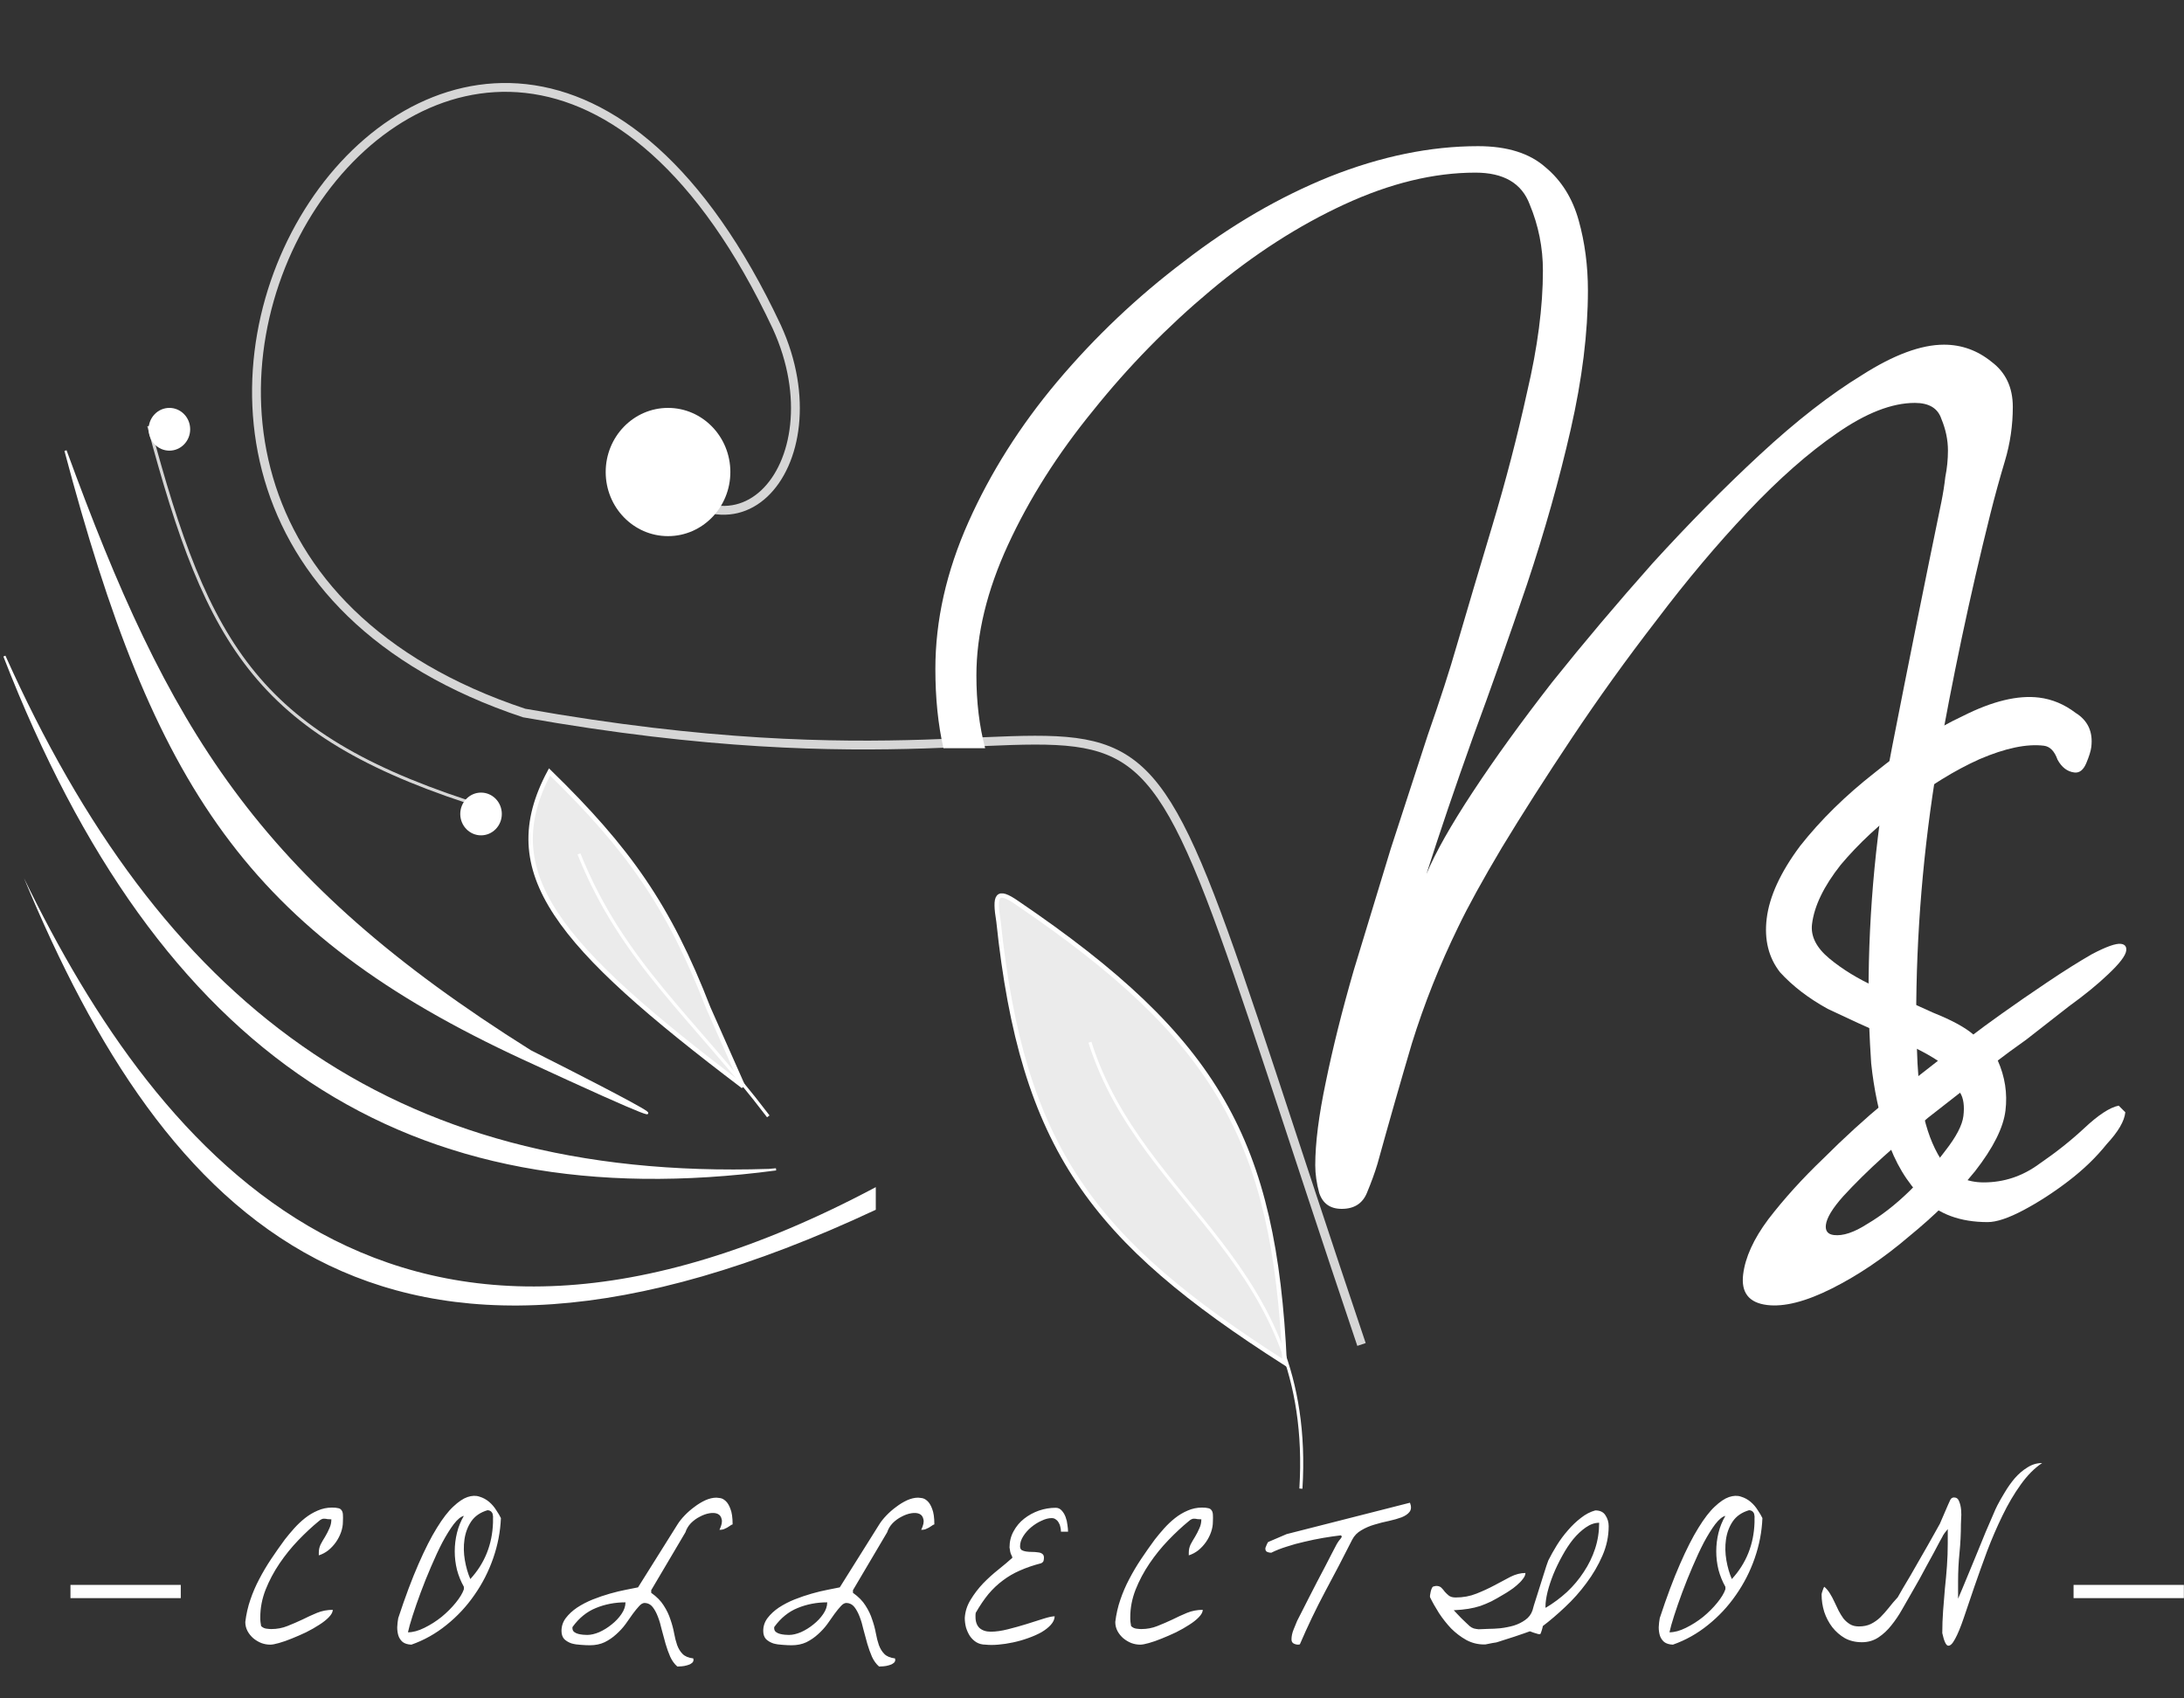
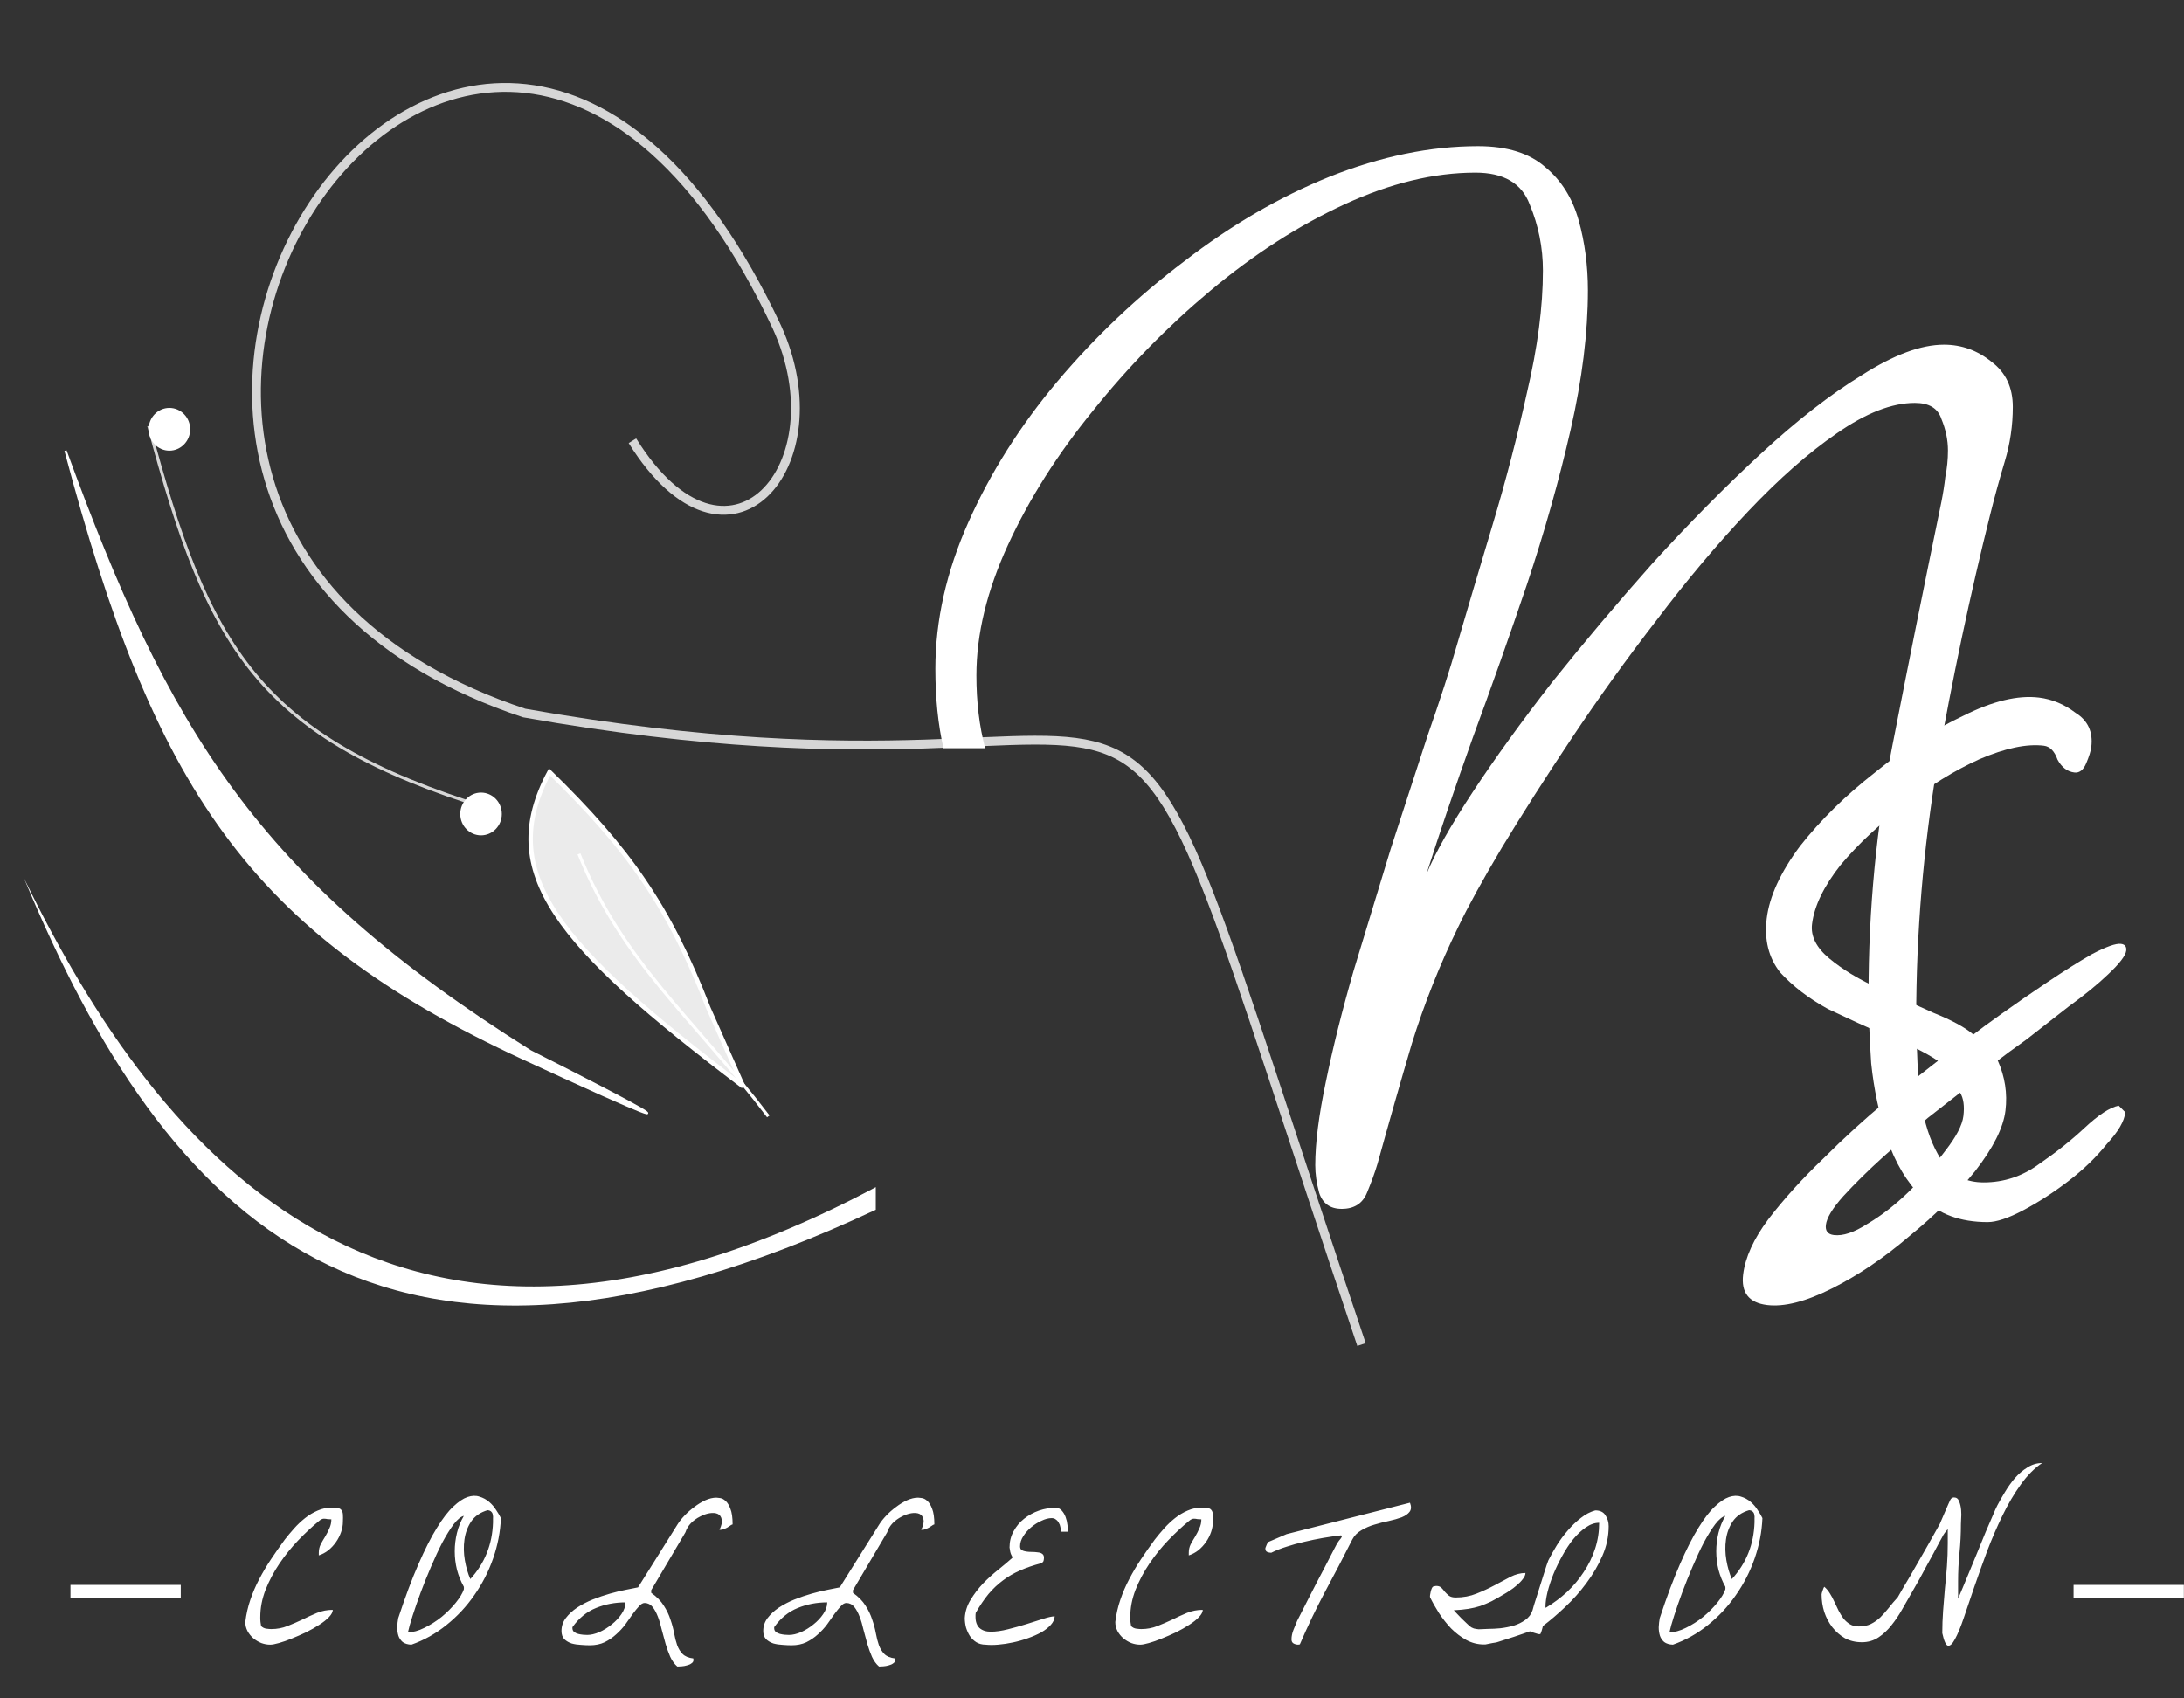
<svg xmlns="http://www.w3.org/2000/svg" width="495" height="385" viewBox="0 0 495 385" fill="none">
  <rect x="0" y="0" width="495" height="385" fill="#333333" stroke="none" />
  <path d="M55.597 367.678C55.811 365.904 56.193 364.221 56.744 362.63C57.295 361.008 57.968 359.447 58.764 357.948C59.559 356.418 60.447 354.919 61.426 353.45C62.405 351.981 63.445 350.497 64.547 348.998C65.189 348.172 65.893 347.33 66.658 346.473C67.423 345.616 68.249 344.836 69.137 344.132C70.024 343.429 70.973 342.863 71.982 342.434C73.023 341.975 74.109 341.746 75.241 341.746C75.853 341.746 76.328 341.792 76.664 341.883C77.001 341.945 77.245 342.098 77.398 342.342C77.582 342.557 77.689 342.878 77.72 343.306C77.75 343.735 77.75 344.285 77.72 344.959C77.72 345.724 77.582 346.504 77.307 347.299C77.031 348.095 76.649 348.845 76.159 349.548C75.67 350.252 75.088 350.88 74.415 351.43C73.742 351.95 73.023 352.333 72.258 352.578V351.935C72.258 351.293 72.395 350.681 72.671 350.099C72.977 349.518 73.314 348.936 73.681 348.355C74.048 347.743 74.369 347.116 74.644 346.473C74.951 345.831 75.103 345.142 75.103 344.408C74.767 344.408 74.476 344.393 74.231 344.362C73.987 344.301 73.757 344.27 73.543 344.27C73.359 344.24 73.16 344.27 72.946 344.362C72.763 344.423 72.533 344.576 72.258 344.821C70.758 346.045 69.213 347.483 67.622 349.135C66.061 350.757 64.639 352.517 63.353 354.414C62.068 356.311 61.013 358.3 60.187 360.38C59.391 362.431 58.993 364.496 58.993 366.577C58.993 366.669 58.993 366.822 58.993 367.036C59.024 367.25 59.039 367.464 59.039 367.678C59.07 367.893 59.1 368.091 59.131 368.275C59.161 368.459 59.177 368.566 59.177 368.596C59.513 368.933 59.911 369.132 60.37 369.193C60.86 369.254 61.227 369.285 61.472 369.285C62.787 369.285 64.011 369.055 65.144 368.596C66.306 368.137 67.439 367.648 68.54 367.128C69.642 366.577 70.743 366.072 71.845 365.613C72.977 365.154 74.17 364.924 75.425 364.924C75.425 365.414 75.134 365.965 74.553 366.577C74.002 367.158 73.268 367.74 72.35 368.321C71.462 368.902 70.468 369.468 69.366 370.019C68.265 370.539 67.178 371.014 66.107 371.442C65.067 371.87 64.103 372.207 63.216 372.452C62.359 372.697 61.701 372.819 61.242 372.819C60.569 372.819 59.896 372.697 59.223 372.452C58.55 372.176 57.938 371.809 57.387 371.35C56.867 370.891 56.438 370.356 56.102 369.744C55.765 369.101 55.597 368.413 55.597 367.678ZM93.243 372.819C92.416 372.788 91.758 372.589 91.269 372.222C90.81 371.825 90.489 371.35 90.305 370.799C90.121 370.218 90.03 369.575 90.03 368.872C90.06 368.168 90.137 367.479 90.259 366.806C91.85 361.972 93.38 357.887 94.849 354.551C96.318 351.186 97.71 348.447 99.026 346.336C100.342 344.194 101.581 342.587 102.744 341.516C103.906 340.415 104.977 339.696 105.956 339.359C106.966 339.022 107.869 338.992 108.664 339.267C109.491 339.512 110.225 339.91 110.868 340.461C111.51 341.011 112.046 341.639 112.474 342.342C112.933 343.016 113.285 343.612 113.53 344.132C113.407 347.192 112.826 350.222 111.786 353.22C110.745 356.219 109.322 359.004 107.517 361.574C105.742 364.144 103.631 366.408 101.183 368.367C98.766 370.325 96.119 371.809 93.243 372.819ZM105.13 343.628C104.457 343.781 103.692 344.408 102.835 345.509C102.009 346.611 101.152 347.988 100.265 349.64C99.408 351.293 98.552 353.129 97.695 355.148C96.838 357.137 96.058 359.08 95.354 360.977C94.65 362.874 94.038 364.634 93.518 366.255C92.998 367.877 92.646 369.132 92.462 370.019C93.594 370.019 94.834 369.683 96.18 369.009C97.557 368.336 98.858 367.51 100.081 366.531C101.305 365.521 102.376 364.45 103.294 363.318C104.212 362.186 104.824 361.176 105.13 360.289V360.151C105.13 360.09 105.13 360.059 105.13 360.059C105.161 360.029 105.176 359.998 105.176 359.967C105.176 359.937 105.161 359.906 105.13 359.876C105.13 359.845 105.13 359.814 105.13 359.784V359.692C104.457 358.499 103.937 357.214 103.57 355.837C103.233 354.46 103.065 353.067 103.065 351.66C103.065 350.252 103.233 348.86 103.57 347.483C103.906 346.106 104.426 344.821 105.13 343.628ZM110.5 342.342C108.848 342.832 107.609 343.689 106.783 344.913C105.987 346.106 105.482 347.468 105.268 348.998C105.054 350.497 105.084 352.058 105.36 353.679C105.635 355.27 106.048 356.693 106.599 357.948C109.873 354.368 111.587 350.084 111.74 345.096C111.74 344.821 111.74 344.53 111.74 344.224C111.77 343.918 111.755 343.643 111.694 343.398C111.663 343.123 111.556 342.893 111.372 342.71C111.189 342.495 110.898 342.373 110.5 342.342ZM146.127 363.364C145.698 363.364 145.27 363.609 144.842 364.098C144.413 364.557 143.939 365.139 143.419 365.842C142.929 366.546 142.378 367.326 141.766 368.183C141.154 369.009 140.451 369.774 139.655 370.478C138.89 371.182 138.018 371.779 137.039 372.268C136.06 372.727 134.943 372.957 133.688 372.957C133.107 372.957 132.434 372.926 131.669 372.865C130.934 372.834 130.231 372.727 129.557 372.544C128.915 372.329 128.364 372.008 127.905 371.58C127.477 371.121 127.262 370.493 127.262 369.698C127.262 368.627 127.584 367.663 128.226 366.806C128.9 365.919 129.756 365.123 130.797 364.42C131.868 363.716 133.046 363.104 134.331 362.584C135.647 362.063 136.947 361.62 138.232 361.253C139.517 360.885 140.726 360.595 141.858 360.38C142.99 360.136 143.908 359.952 144.612 359.83L153.562 345.555C153.96 344.913 154.496 344.24 155.169 343.536C155.842 342.832 156.576 342.189 157.372 341.608C158.167 340.996 158.994 340.491 159.85 340.093C160.738 339.696 161.579 339.497 162.375 339.497C162.528 339.497 162.803 339.527 163.201 339.589C163.629 339.65 164.042 339.864 164.44 340.231C164.869 340.598 165.236 341.195 165.542 342.021C165.878 342.847 166.047 344.025 166.047 345.555C165.832 345.616 165.634 345.724 165.45 345.877C165.266 345.999 165.052 346.137 164.807 346.29C164.593 346.412 164.333 346.534 164.027 346.657C163.752 346.749 163.43 346.795 163.063 346.795C163.553 345.785 163.721 344.989 163.568 344.408C163.446 343.796 163.14 343.383 162.65 343.169C162.161 342.954 161.549 342.908 160.814 343.031C160.08 343.153 159.346 343.413 158.611 343.811C157.877 344.178 157.204 344.668 156.592 345.28C156.01 345.892 155.597 346.58 155.352 347.345L147.596 360.472V361.069C148.85 361.956 149.799 362.92 150.441 363.961C151.114 365.001 151.619 366.057 151.956 367.128C152.323 368.168 152.598 369.193 152.782 370.203C152.966 371.213 153.195 372.115 153.471 372.911C153.776 373.737 154.19 374.41 154.71 374.93C155.261 375.481 156.071 375.818 157.142 375.94C157.142 375.971 157.142 376.017 157.142 376.078C157.173 376.139 157.188 376.185 157.188 376.215C157.188 376.583 157.035 376.858 156.729 377.042C156.454 377.256 156.117 377.409 155.72 377.501C155.322 377.623 154.909 377.7 154.48 377.73C154.082 377.761 153.761 377.776 153.516 377.776C152.874 377.225 152.338 376.491 151.91 375.573C151.512 374.655 151.16 373.676 150.854 372.635C150.548 371.564 150.258 370.493 149.982 369.422C149.737 368.321 149.447 367.342 149.11 366.485C148.774 365.598 148.376 364.863 147.917 364.282C147.458 363.7 146.861 363.394 146.127 363.364ZM129.741 369.055C129.741 369.422 129.863 369.713 130.108 369.927C130.384 370.142 130.705 370.295 131.072 370.386C131.439 370.478 131.806 370.539 132.174 370.57C132.571 370.601 132.877 370.616 133.092 370.616C133.918 370.616 134.836 370.402 135.846 369.973C136.855 369.514 137.789 368.933 138.645 368.229C139.533 367.525 140.267 366.745 140.848 365.888C141.46 365.001 141.766 364.114 141.766 363.226C139.38 363.226 137.146 363.655 135.065 364.511C133.015 365.338 131.256 366.76 129.787 368.78C129.787 368.811 129.772 368.856 129.741 368.918C129.741 368.979 129.741 369.025 129.741 369.055ZM191.851 363.364C191.422 363.364 190.994 363.609 190.566 364.098C190.137 364.557 189.663 365.139 189.143 365.842C188.653 366.546 188.102 367.326 187.49 368.183C186.878 369.009 186.175 369.774 185.379 370.478C184.614 371.182 183.742 371.779 182.763 372.268C181.784 372.727 180.667 372.957 179.412 372.957C178.831 372.957 178.158 372.926 177.393 372.865C176.658 372.834 175.955 372.727 175.281 372.544C174.639 372.329 174.088 372.008 173.629 371.58C173.201 371.121 172.987 370.493 172.987 369.698C172.987 368.627 173.308 367.663 173.95 366.806C174.624 365.919 175.48 365.123 176.521 364.42C177.592 363.716 178.77 363.104 180.055 362.584C181.371 362.063 182.671 361.62 183.956 361.253C185.241 360.885 186.45 360.595 187.582 360.38C188.714 360.136 189.632 359.952 190.336 359.83L199.286 345.555C199.684 344.913 200.22 344.24 200.893 343.536C201.566 342.832 202.3 342.189 203.096 341.608C203.891 340.996 204.718 340.491 205.574 340.093C206.462 339.696 207.303 339.497 208.099 339.497C208.252 339.497 208.527 339.527 208.925 339.589C209.353 339.65 209.766 339.864 210.164 340.231C210.593 340.598 210.96 341.195 211.266 342.021C211.602 342.847 211.771 344.025 211.771 345.555C211.557 345.616 211.358 345.724 211.174 345.877C210.99 345.999 210.776 346.137 210.531 346.29C210.317 346.412 210.057 346.534 209.751 346.657C209.476 346.749 209.154 346.795 208.787 346.795C209.277 345.785 209.445 344.989 209.292 344.408C209.17 343.796 208.864 343.383 208.374 343.169C207.885 342.954 207.273 342.908 206.538 343.031C205.804 343.153 205.07 343.413 204.335 343.811C203.601 344.178 202.928 344.668 202.316 345.28C201.734 345.892 201.321 346.58 201.076 347.345L193.32 360.472V361.069C194.574 361.956 195.523 362.92 196.165 363.961C196.838 365.001 197.343 366.057 197.68 367.128C198.047 368.168 198.322 369.193 198.506 370.203C198.69 371.213 198.919 372.115 199.195 372.911C199.501 373.737 199.914 374.41 200.434 374.93C200.985 375.481 201.795 375.818 202.866 375.94C202.866 375.971 202.866 376.017 202.866 376.078C202.897 376.139 202.912 376.185 202.912 376.215C202.912 376.583 202.759 376.858 202.453 377.042C202.178 377.256 201.841 377.409 201.444 377.501C201.046 377.623 200.633 377.7 200.204 377.73C199.807 377.761 199.485 377.776 199.24 377.776C198.598 377.225 198.062 376.491 197.634 375.573C197.236 374.655 196.884 373.676 196.578 372.635C196.272 371.564 195.982 370.493 195.706 369.422C195.461 368.321 195.171 367.342 194.834 366.485C194.498 365.598 194.1 364.863 193.641 364.282C193.182 363.7 192.585 363.394 191.851 363.364ZM175.465 369.055C175.465 369.422 175.587 369.713 175.832 369.927C176.108 370.142 176.429 370.295 176.796 370.386C177.163 370.478 177.53 370.539 177.898 370.57C178.295 370.601 178.601 370.616 178.816 370.616C179.642 370.616 180.56 370.402 181.57 369.973C182.579 369.514 183.513 368.933 184.369 368.229C185.257 367.525 185.991 366.745 186.572 365.888C187.184 365.001 187.49 364.114 187.49 363.226C185.104 363.226 182.87 363.655 180.789 364.511C178.739 365.338 176.98 366.76 175.511 368.78C175.511 368.811 175.496 368.856 175.465 368.918C175.465 368.979 175.465 369.025 175.465 369.055ZM218.665 366.76C218.756 365.292 219.2 363.915 219.996 362.63C220.791 361.314 221.725 360.09 222.796 358.958C223.897 357.825 225.045 356.785 226.238 355.837C227.462 354.857 228.533 353.955 229.451 353.129C229.451 352.945 229.359 352.7 229.175 352.394C229.022 352.088 228.9 351.553 228.808 350.788C228.808 349.441 229.114 348.217 229.726 347.116C230.338 345.984 231.134 345.035 232.113 344.27C233.123 343.475 234.24 342.863 235.463 342.434C236.718 342.006 237.988 341.792 239.273 341.792C239.824 341.792 240.283 342.006 240.65 342.434C241.017 342.832 241.308 343.322 241.522 343.903C241.736 344.484 241.874 345.081 241.935 345.693C242.027 346.305 242.073 346.81 242.073 347.208H240.466C240.466 346.871 240.421 346.519 240.329 346.152C240.268 345.785 240.145 345.464 239.962 345.188C239.809 344.882 239.594 344.637 239.319 344.454C239.074 344.24 238.753 344.132 238.355 344.132C237.651 344.132 236.886 344.331 236.06 344.729C235.234 345.096 234.454 345.586 233.719 346.198C233.016 346.779 232.419 347.452 231.929 348.217C231.44 348.982 231.195 349.747 231.195 350.512C231.195 350.91 231.317 351.201 231.562 351.384C231.837 351.537 232.174 351.644 232.572 351.706C233 351.767 233.444 351.797 233.903 351.797C234.362 351.797 234.79 351.828 235.188 351.889C235.616 351.92 235.953 352.027 236.198 352.211C236.473 352.394 236.611 352.685 236.611 353.083C236.611 353.327 236.58 353.572 236.519 353.817C236.458 354.031 236.274 354.215 235.968 354.368C234.194 354.827 232.587 355.378 231.149 356.02C229.741 356.632 228.456 357.382 227.294 358.269C226.131 359.126 225.045 360.151 224.035 361.344C223.056 362.538 222.092 363.961 221.143 365.613C221.143 365.674 221.128 365.827 221.097 366.072C221.097 366.317 221.097 366.47 221.097 366.531C221.097 367.632 221.403 368.474 222.015 369.055C222.658 369.606 223.499 369.881 224.54 369.881C225.702 369.881 227.003 369.698 228.441 369.331C229.91 368.964 231.333 368.566 232.71 368.137C234.087 367.709 235.341 367.311 236.473 366.944C237.636 366.577 238.493 366.393 239.044 366.393C239.013 367.066 238.722 367.709 238.171 368.321C237.621 368.933 236.902 369.499 236.014 370.019C235.127 370.509 234.117 370.952 232.985 371.35C231.883 371.748 230.751 372.069 229.588 372.314C228.456 372.559 227.339 372.727 226.238 372.819C225.167 372.911 224.218 372.911 223.392 372.819C222.597 372.819 221.893 372.635 221.281 372.268C220.699 371.901 220.21 371.427 219.812 370.845C219.445 370.264 219.154 369.621 218.94 368.918C218.756 368.183 218.665 367.464 218.665 366.76ZM252.776 367.678C252.991 365.904 253.373 364.221 253.924 362.63C254.475 361.008 255.148 359.447 255.943 357.948C256.739 356.418 257.626 354.919 258.605 353.45C259.585 351.981 260.625 350.497 261.727 348.998C262.369 348.172 263.073 347.33 263.838 346.473C264.603 345.616 265.429 344.836 266.316 344.132C267.204 343.429 268.152 342.863 269.162 342.434C270.202 341.975 271.289 341.746 272.421 341.746C273.033 341.746 273.507 341.792 273.844 341.883C274.18 341.945 274.425 342.098 274.578 342.342C274.762 342.557 274.869 342.878 274.899 343.306C274.93 343.735 274.93 344.285 274.899 344.959C274.899 345.724 274.762 346.504 274.486 347.299C274.211 348.095 273.828 348.845 273.339 349.548C272.849 350.252 272.268 350.88 271.595 351.43C270.922 351.95 270.202 352.333 269.438 352.578V351.935C269.438 351.293 269.575 350.681 269.851 350.099C270.157 349.518 270.493 348.936 270.86 348.355C271.228 347.743 271.549 347.116 271.824 346.473C272.13 345.831 272.283 345.142 272.283 344.408C271.947 344.408 271.656 344.393 271.411 344.362C271.166 344.301 270.937 344.27 270.723 344.27C270.539 344.24 270.34 344.27 270.126 344.362C269.942 344.423 269.713 344.576 269.438 344.821C267.938 346.045 266.393 347.483 264.802 349.135C263.241 350.757 261.818 352.517 260.533 354.414C259.248 356.311 258.192 358.3 257.366 360.38C256.571 362.431 256.173 364.496 256.173 366.577C256.173 366.669 256.173 366.822 256.173 367.036C256.203 367.25 256.219 367.464 256.219 367.678C256.249 367.893 256.28 368.091 256.311 368.275C256.341 368.459 256.356 368.566 256.356 368.596C256.693 368.933 257.091 369.132 257.55 369.193C258.039 369.254 258.407 369.285 258.651 369.285C259.967 369.285 261.191 369.055 262.323 368.596C263.486 368.137 264.618 367.648 265.72 367.128C266.821 366.577 267.923 366.072 269.024 365.613C270.157 365.154 271.35 364.924 272.604 364.924C272.604 365.414 272.314 365.965 271.732 366.577C271.182 367.158 270.447 367.74 269.529 368.321C268.642 368.902 267.647 369.468 266.546 370.019C265.444 370.539 264.358 371.014 263.287 371.442C262.247 371.87 261.283 372.207 260.396 372.452C259.539 372.697 258.881 372.819 258.422 372.819C257.749 372.819 257.076 372.697 256.402 372.452C255.729 372.176 255.117 371.809 254.566 371.35C254.046 370.891 253.618 370.356 253.281 369.744C252.945 369.101 252.776 368.413 252.776 367.678ZM292.717 371.626C292.717 370.922 292.87 370.187 293.176 369.422C293.482 368.627 293.758 367.954 294.002 367.403C294.217 366.975 294.553 366.317 295.012 365.429C295.471 364.511 295.991 363.486 296.573 362.354C297.154 361.222 297.766 360.029 298.409 358.774C299.082 357.519 299.709 356.326 300.29 355.194C300.872 354.062 301.392 353.052 301.851 352.165C302.341 351.247 302.692 350.574 302.907 350.145C302.937 350.115 302.998 350.007 303.09 349.824C303.213 349.64 303.335 349.457 303.457 349.273C303.61 349.089 303.748 348.921 303.871 348.768C303.993 348.585 304.069 348.462 304.1 348.401C304.131 348.34 304.115 348.279 304.054 348.217C303.993 348.156 303.962 348.095 303.962 348.034C302.647 348.187 301.27 348.386 299.831 348.63C298.424 348.875 297.016 349.166 295.609 349.503C294.232 349.809 292.901 350.176 291.616 350.604C290.33 351.002 289.168 351.461 288.127 351.981C287.791 351.981 287.485 351.92 287.209 351.797C286.934 351.675 286.796 351.43 286.796 351.063V350.925C286.796 350.895 286.812 350.849 286.842 350.788C286.903 350.635 286.995 350.405 287.118 350.099C287.271 349.763 287.378 349.579 287.439 349.548L291.616 347.758L319.568 340.644C319.904 341.501 319.874 342.189 319.476 342.71C319.109 343.199 318.512 343.612 317.686 343.949C316.86 344.255 315.896 344.53 314.794 344.775C313.723 344.989 312.637 345.265 311.536 345.601C310.465 345.907 309.47 346.336 308.552 346.886C307.634 347.407 306.946 348.11 306.487 348.998C304.498 352.945 302.448 356.877 300.336 360.794C298.256 364.71 296.343 368.703 294.599 372.773C294.568 372.773 294.507 372.773 294.415 372.773C294.354 372.804 294.308 372.819 294.278 372.819C293.88 372.819 293.513 372.727 293.176 372.544C292.87 372.36 292.717 372.054 292.717 371.626ZM324.121 362.079C324.09 361.956 324.09 361.788 324.121 361.574C324.152 361.329 324.197 361.084 324.259 360.839C324.32 360.564 324.396 360.319 324.488 360.105C324.58 359.891 324.672 359.753 324.763 359.692C324.763 359.661 324.855 359.631 325.039 359.6C325.253 359.539 325.421 359.508 325.544 359.508C326.033 359.508 326.416 359.646 326.691 359.922C326.967 360.197 327.227 360.503 327.471 360.839C327.747 361.145 328.053 361.436 328.389 361.712C328.757 361.987 329.262 362.125 329.904 362.125C331.618 362.125 333.194 361.834 334.632 361.253C336.1 360.671 337.462 360.044 338.717 359.371C340.002 358.667 341.21 358.024 342.343 357.443C343.505 356.862 344.638 356.571 345.739 356.571C345.739 356.999 345.54 357.458 345.142 357.948C344.775 358.437 344.316 358.912 343.765 359.371C343.245 359.83 342.694 360.243 342.113 360.61C341.562 360.977 341.119 361.253 340.782 361.436C339.772 362.048 338.854 362.568 338.028 362.997C337.202 363.394 336.36 363.746 335.504 364.052C334.647 364.328 333.744 364.542 332.796 364.695C331.847 364.848 330.746 364.955 329.491 365.016C329.613 365.169 329.843 365.414 330.18 365.751C330.516 366.087 330.868 366.454 331.235 366.852C331.633 367.219 332 367.571 332.337 367.908C332.673 368.244 332.918 368.474 333.071 368.596C333.346 368.841 333.668 369.025 334.035 369.147C334.402 369.239 334.769 369.3 335.137 369.331C335.534 369.331 335.917 369.315 336.284 369.285C336.682 369.254 337.049 369.239 337.386 369.239C338.151 369.239 339.038 369.193 340.048 369.101C341.088 368.979 342.098 368.78 343.077 368.505C344.056 368.199 344.928 367.77 345.693 367.219C346.489 366.669 347.04 365.934 347.346 365.016C347.407 364.833 347.514 364.45 347.667 363.869C347.85 363.287 348.065 362.614 348.309 361.849C348.554 361.084 348.814 360.258 349.09 359.371C349.365 358.483 349.625 357.657 349.87 356.892C350.115 356.127 350.329 355.454 350.513 354.873C350.727 354.291 350.864 353.909 350.926 353.725C351.476 352.624 352.119 351.476 352.853 350.283C353.618 349.059 354.46 347.927 355.378 346.886C356.296 345.815 357.275 344.882 358.315 344.087C359.356 343.26 360.442 342.694 361.574 342.388C362.645 342.388 363.41 342.755 363.869 343.49C364.359 344.224 364.603 345.05 364.603 345.968C364.603 348.263 364.129 350.497 363.18 352.67C362.232 354.842 361.023 356.908 359.555 358.866C358.116 360.824 356.51 362.63 354.735 364.282C352.991 365.934 351.308 367.372 349.686 368.596C349.686 368.688 349.656 368.826 349.595 369.009C349.564 369.162 349.518 369.331 349.457 369.514C349.396 369.698 349.334 369.881 349.273 370.065C349.212 370.218 349.166 370.325 349.136 370.386C349.105 370.417 349.074 370.432 349.044 370.432H348.906C348.845 370.432 348.768 370.432 348.677 370.432C348.615 370.402 348.569 370.386 348.539 370.386C348.386 370.356 348.08 370.264 347.621 370.111C347.193 369.958 346.902 369.851 346.749 369.79C346.473 369.881 345.999 370.05 345.326 370.295C344.653 370.539 343.934 370.784 343.169 371.029C342.404 371.274 341.685 371.503 341.012 371.717C340.338 371.932 339.864 372.085 339.589 372.176C339.527 372.207 339.374 372.253 339.13 372.314C338.885 372.345 338.594 372.391 338.258 372.452C337.952 372.513 337.646 372.574 337.34 372.635C337.034 372.697 336.804 372.742 336.651 372.773H336.33C334.922 372.773 333.591 372.436 332.337 371.763C331.082 371.06 329.935 370.187 328.894 369.147C327.885 368.076 326.967 366.913 326.14 365.659C325.345 364.404 324.672 363.211 324.121 362.079ZM362.446 345.188C361.436 345.188 360.427 345.54 359.417 346.244C358.438 346.917 357.489 347.804 356.571 348.906C355.684 350.007 354.858 351.262 354.093 352.67C353.328 354.047 352.654 355.439 352.073 356.846C351.522 358.223 351.079 359.57 350.742 360.885C350.436 362.171 350.283 363.257 350.283 364.144C350.283 364.205 350.283 364.267 350.283 364.328C350.314 364.389 350.329 364.435 350.329 364.465C352.073 363.425 353.68 362.232 355.148 360.885C356.617 359.508 357.887 357.994 358.958 356.341C360.059 354.689 360.916 352.93 361.528 351.063C362.14 349.197 362.446 347.238 362.446 345.188ZM379.162 372.819C378.336 372.788 377.678 372.589 377.189 372.222C376.73 371.825 376.408 371.35 376.225 370.799C376.041 370.218 375.949 369.575 375.949 368.872C375.98 368.168 376.056 367.479 376.179 366.806C377.77 361.972 379.3 357.887 380.769 354.551C382.237 351.186 383.63 348.447 384.945 346.336C386.261 344.194 387.501 342.587 388.663 341.516C389.826 340.415 390.897 339.696 391.876 339.359C392.886 339.022 393.789 338.992 394.584 339.267C395.41 339.512 396.145 339.91 396.787 340.461C397.43 341.011 397.965 341.639 398.394 342.342C398.853 343.016 399.205 343.612 399.449 344.132C399.327 347.192 398.746 350.222 397.705 353.22C396.665 356.219 395.242 359.004 393.437 361.574C391.662 364.144 389.551 366.408 387.103 368.367C384.685 370.325 382.039 371.809 379.162 372.819ZM391.05 343.628C390.377 343.781 389.612 344.408 388.755 345.509C387.929 346.611 387.072 347.988 386.185 349.64C385.328 351.293 384.471 353.129 383.614 355.148C382.758 357.137 381.977 359.08 381.274 360.977C380.57 362.874 379.958 364.634 379.438 366.255C378.918 367.877 378.566 369.132 378.382 370.019C379.514 370.019 380.753 369.683 382.1 369.009C383.477 368.336 384.777 367.51 386.001 366.531C387.225 365.521 388.296 364.45 389.214 363.318C390.132 362.186 390.744 361.176 391.05 360.289V360.151C391.05 360.09 391.05 360.059 391.05 360.059C391.081 360.029 391.096 359.998 391.096 359.967C391.096 359.937 391.081 359.906 391.05 359.876C391.05 359.845 391.05 359.814 391.05 359.784V359.692C390.377 358.499 389.857 357.214 389.489 355.837C389.153 354.46 388.985 353.067 388.985 351.66C388.985 350.252 389.153 348.86 389.489 347.483C389.826 346.106 390.346 344.821 391.05 343.628ZM396.42 342.342C394.768 342.832 393.529 343.689 392.702 344.913C391.907 346.106 391.402 347.468 391.188 348.998C390.973 350.497 391.004 352.058 391.279 353.679C391.555 355.27 391.968 356.693 392.519 357.948C395.793 354.368 397.506 350.084 397.659 345.096C397.659 344.821 397.659 344.53 397.659 344.224C397.69 343.918 397.675 343.643 397.613 343.398C397.583 343.123 397.476 342.893 397.292 342.71C397.109 342.495 396.818 342.373 396.42 342.342ZM440.216 370.203C440.216 368.52 440.278 366.837 440.4 365.154C440.522 363.44 440.66 361.742 440.813 360.059C440.997 358.376 441.15 356.693 441.272 355.01C441.394 353.297 441.456 351.583 441.456 349.87V346.611C441.394 346.672 441.303 346.795 441.18 346.978C441.058 347.131 440.92 347.299 440.767 347.483C440.645 347.667 440.522 347.85 440.4 348.034C440.308 348.187 440.247 348.309 440.216 348.401C440.094 348.615 439.849 349.059 439.482 349.732C439.145 350.375 438.732 351.155 438.243 352.073C437.753 352.96 437.233 353.909 436.682 354.919C436.131 355.928 435.611 356.892 435.122 357.81C434.632 358.698 434.188 359.478 433.791 360.151C433.423 360.794 433.179 361.222 433.056 361.436C432.444 362.477 431.786 363.624 431.083 364.879C430.379 366.133 429.583 367.311 428.696 368.413C427.839 369.514 426.86 370.432 425.758 371.167C424.657 371.901 423.402 372.268 421.995 372.268C420.557 372.268 419.271 371.962 418.139 371.35C417.038 370.708 416.089 369.881 415.294 368.872C414.498 367.831 413.886 366.669 413.458 365.383C413.06 364.098 412.861 362.783 412.861 361.436C412.861 361.283 412.937 360.992 413.09 360.564C413.243 360.105 413.366 359.814 413.458 359.692C413.947 360.09 414.376 360.595 414.743 361.207C415.11 361.788 415.447 362.415 415.753 363.089C416.089 363.762 416.41 364.435 416.716 365.108C417.053 365.751 417.42 366.347 417.818 366.898C418.246 367.418 418.736 367.847 419.287 368.183C419.837 368.52 420.511 368.688 421.306 368.688C422.347 368.688 423.249 368.505 424.014 368.137C424.81 367.74 425.529 367.235 426.171 366.623C426.814 365.98 427.441 365.276 428.053 364.511C428.665 363.716 429.354 362.905 430.119 362.079C430.364 361.65 430.731 361.008 431.22 360.151C431.74 359.294 432.322 358.315 432.964 357.214C433.607 356.112 434.265 354.964 434.938 353.771C435.642 352.547 436.3 351.4 436.912 350.329C437.524 349.227 438.074 348.248 438.564 347.391C439.054 346.504 439.421 345.846 439.666 345.418C439.727 345.295 439.865 344.974 440.079 344.454C440.323 343.934 440.568 343.367 440.813 342.755C441.088 342.144 441.333 341.577 441.547 341.057C441.792 340.537 441.945 340.2 442.006 340.047C442.19 339.65 442.481 339.451 442.879 339.451C443.429 339.451 443.812 339.741 444.026 340.323C444.271 340.904 444.424 341.562 444.485 342.297C444.546 343.031 444.546 343.719 444.485 344.362C444.454 345.005 444.439 345.387 444.439 345.509C444.439 347.682 444.332 349.839 444.118 351.981C443.904 354.123 443.796 356.296 443.796 358.499V362.4C444.011 361.91 444.347 361.115 444.806 360.013C445.265 358.912 445.785 357.657 446.367 356.25C446.948 354.842 447.56 353.358 448.203 351.797C448.845 350.206 449.457 348.707 450.039 347.299C450.651 345.892 451.186 344.653 451.645 343.582C452.104 342.48 452.456 341.7 452.701 341.241C453.16 340.353 453.726 339.359 454.399 338.257C455.072 337.125 455.822 336.07 456.648 335.09C457.505 334.111 458.453 333.3 459.494 332.658C460.534 331.985 461.651 331.648 462.844 331.648C461.1 332.811 459.478 334.448 457.979 336.559C456.48 338.64 455.103 340.981 453.848 343.582C452.594 346.152 451.431 348.845 450.36 351.66C449.32 354.475 448.356 357.168 447.468 359.738C446.612 362.308 445.816 364.649 445.082 366.76C444.378 368.841 443.72 370.432 443.108 371.534C442.527 372.635 441.991 373.14 441.502 373.048C441.043 372.957 440.614 372.008 440.216 370.203Z" fill="white" />
  <path fill-rule="evenodd" clip-rule="evenodd" d="M435.8 271.633C439.4 275.233 444.3 277.033 450.5 277.033C452.5 277.033 455.2 276.133 458.6 274.333C462 272.533 465.4 270.333 468.8 267.733C472.2 265.133 475.1 262.333 477.5 259.333C480.1 256.533 481.5 254.133 481.7 252.133L480.2 250.633C478.2 251.033 475.6 252.733 472.4 255.733C469.4 258.533 466 261.233 462.2 263.833C458.4 266.633 454.2 268.033 449.6 268.033C445.8 268.033 442.8 266.633 440.6 263.833C438.6 261.033 437.1 257.533 436.1 253.333C435.3 249.133 434.8 245.033 434.6 241.033C434.4 236.833 434.3 233.433 434.3 230.833C434.3 211.633 435.9 192.433 439.1 173.233C442.5 153.833 446.5 134.933 451.1 116.533C452.1 112.533 453.2 108.533 454.4 104.533C455.6 100.533 456.2 96.433 456.2 92.233C456.2 87.833 454.6 84.433 451.4 82.033C448.2 79.433 444.6 78.133 440.6 78.133C435.4 78.133 429.2 80.433 422 85.033C414.8 89.433 407.1 95.433 398.9 103.033C390.9 110.433 382.8 118.633 374.6 127.633C366.6 136.633 359 145.633 351.8 154.633C344.8 163.633 338.8 171.933 333.8 179.533C328.8 187.133 325.3 193.333 323.3 198.133C326.3 188.733 329.8 178.433 333.8 167.233C338 155.833 342.1 144.233 346.1 132.433C350.1 120.433 353.4 108.733 356 97.333C358.6 85.933 359.9 75.433 359.9 65.833C359.9 60.233 359.2 54.933 357.8 49.933C356.4 44.933 353.9 40.933 350.3 37.933C346.7 34.733 341.6 33.133 335 33.133C324.2 33.133 313 35.433 301.4 40.033C290 44.633 279 51.033 268.4 59.233C257.8 67.233 248.2 76.333 239.6 86.533C231.2 96.533 224.5 107.133 219.5 118.333C214.5 129.533 212 140.633 212 151.633C212 158.265 212.611 164.258 213.832 169.613H223.285C221.962 164.626 221.3 159.132 221.3 153.133C221.3 143.733 223.7 133.833 228.5 123.433C233.3 113.033 239.7 102.933 247.7 93.133C255.7 83.133 264.6 74.033 274.4 65.833C284.2 57.633 294.3 51.133 304.7 46.333C315.1 41.533 325 39.133 334.4 39.133C340.8 39.133 344.9 41.533 346.7 46.333C348.7 51.133 349.7 56.133 349.7 61.333C349.7 69.533 348.5 78.733 346.1 88.933C343.9 98.933 341.3 108.933 338.3 118.933C335.3 128.933 332.6 138.033 330.2 146.233C328.6 151.833 326.4 158.633 323.6 166.633C321 174.633 318.2 183.233 315.2 192.433L306.8 220.033C304.2 229.033 302.1 237.433 300.5 245.233C298.9 252.833 298.1 259.133 298.1 264.133C298.1 266.133 298.4 268.233 299 270.433C299.8 272.833 301.5 274.033 304.1 274.033C306.9 274.033 308.8 272.833 309.8 270.433C310.8 268.033 311.6 265.833 312.2 263.833C314.8 254.433 317.4 245.333 320 236.533C322.8 227.533 326.3 218.733 330.5 210.133C332.7 205.533 336 199.533 340.4 192.133C345 184.533 350.3 176.233 356.3 167.233C362.3 158.233 368.7 149.333 375.5 140.533C382.3 131.533 389.2 123.333 396.2 115.933C403.2 108.533 409.9 102.633 416.3 98.233C422.9 93.633 428.8 91.333 434 91.333C437.2 91.333 439.2 92.533 440 94.933C441 97.333 441.5 99.733 441.5 102.133C441.5 104.133 441.3 106.133 440.9 108.133C440.7 109.933 440.4 111.833 440 113.833C436.2 132.233 432.5 150.633 428.9 169.033C425.3 187.433 423.5 206.133 423.5 225.133C423.5 229.733 423.7 235.033 424.1 241.033C424.7 246.833 425.9 252.533 427.7 258.133C429.5 263.533 432.2 268.033 435.8 271.633Z" fill="white" />
  <path fill-rule="evenodd" clip-rule="evenodd" d="M400.492 295.825C396.383 295.317 394.58 293.009 395.082 288.899C395.556 285.018 397.456 280.849 400.781 276.393C404.362 271.737 408.513 267.151 413.236 262.636C417.986 257.893 422.681 253.606 427.319 249.775L439.231 240.47C436.23 238.477 432.403 236.614 427.749 234.881C423.351 232.947 418.852 230.885 414.254 228.695C409.912 226.305 406.31 223.543 403.449 220.408C400.844 217.074 399.835 213.01 400.421 208.215C401.034 203.193 403.558 197.711 407.991 191.769C412.652 185.856 418.313 180.298 424.973 175.095C431.661 169.664 438.324 165.388 444.961 162.268C451.626 158.92 457.356 157.541 462.149 158.133C465.117 158.5 467.872 159.651 470.416 161.588C473.216 163.324 474.407 165.904 473.989 169.329C473.877 170.242 473.496 171.47 472.844 173.011C472.192 174.553 471.296 175.253 470.154 175.113C468.556 174.915 467.285 173.947 466.338 172.208C465.648 170.269 464.619 169.215 463.249 169.045C459.369 168.566 454.494 169.586 448.625 172.106C442.984 174.654 437.346 178.129 431.711 182.532C426.103 186.706 421.267 191.207 417.201 196.035C413.364 200.892 411.195 205.374 410.693 209.484C410.358 212.223 411.663 214.818 414.608 217.267C417.552 219.717 421.109 221.894 425.279 223.8C429.677 225.733 433.961 227.653 438.131 229.558C442.328 231.235 445.371 232.885 447.258 234.509C448.538 233.508 450.702 231.922 453.748 229.749C456.794 227.576 460.21 225.216 463.997 222.671C467.783 220.126 471.172 217.995 474.162 216.279C477.38 214.591 479.56 213.817 480.702 213.958C481.615 214.071 482.015 214.584 481.904 215.497C481.764 216.639 480.386 218.438 477.769 220.896C475.407 223.153 472.448 225.569 468.889 228.142L459.283 235.646C456.237 237.82 454.074 239.406 452.793 240.407C454.429 244.085 455.01 247.865 454.536 251.746C454.062 255.627 451.764 260.21 447.643 265.495C443.55 270.551 438.543 275.495 432.624 280.326C426.932 285.185 421.125 289.103 415.2 292.079C409.275 295.055 404.373 296.304 400.492 295.825ZM415.637 279.966C417.691 280.22 420.228 279.374 423.246 277.43C426.492 275.513 429.694 273.012 432.852 269.925C436.009 266.839 438.696 263.811 440.913 260.84C443.386 257.669 444.747 255.056 444.998 253.002C445.277 250.718 445.03 248.95 444.256 247.696L436.956 253.399C433.854 256.028 430.482 258.972 426.84 262.231C423.455 265.289 420.425 268.275 417.752 271.189C415.335 273.903 414.029 276.06 413.834 277.658C413.666 279.028 414.267 279.797 415.637 279.966Z" fill="white" />
-   <path d="M230.602 204.719C276.09 235.613 288.828 258.748 291.171 308.939C247.623 281.113 231.727 260.394 226.309 208.883C225.341 202.99 225.852 201.384 230.602 204.719Z" fill="white" fill-opacity="0.9" stroke="white" />
-   <path d="M247.031 236.263C258.8 273.609 298.017 286.159 294.847 337.453" stroke="white" stroke-width="0.7" />
  <path d="M160.543 228.487L168.425 246.264C126.039 214.131 112.335 197.828 124.55 174.992C142.409 192.416 151.592 205.351 160.543 228.487Z" fill="white" fill-opacity="0.9" stroke="white" />
  <path d="M131.222 193.566C141.061 218.193 157.234 230.811 174.132 253.062" stroke="white" stroke-width="0.7" />
  <path d="M308.581 304.772C241.923 107.082 285.564 191.191 118.797 161.633C-16.854 116.554 107.704 -71.357 176.059 74.103C190.507 105.662 164.964 134.639 143.338 99.915" stroke="white" stroke-opacity="0.8" stroke-width="2" />
-   <ellipse cx="151.407" cy="106.999" rx="14.127" ry="14.534" fill="white" />
  <path d="M33.722 96.549C47.176 146.854 58.424 167.145 110.617 183.229" stroke="white" stroke-opacity="0.8" stroke-width="0.7" />
  <ellipse cx="38.393" cy="97.31" rx="4.709" ry="4.845" fill="white" />
  <ellipse cx="109.027" cy="184.515" rx="4.709" ry="4.845" fill="white" />
  <path d="M120.198 238.294C57.8 199.13 37.866 165.161 14.849 102.155C35.031 178.177 56.264 211.091 118.577 239.934C180.89 268.777 120.198 238.294 120.198 238.294Z" fill="white" stroke="white" stroke-width="0.5" />
-   <path d="M175.885 265.075C92.536 276.125 36.295 239.55 1 148.73C35.928 226.674 87.791 268.052 174.255 265.221L175.885 265.075Z" fill="white" stroke="white" stroke-width="0.5" />
  <path d="M198.496 274.233V269.107C89.895 326.899 36.185 262.512 5.431 199.049C37.466 276.29 85.803 327.066 198.496 274.233Z" fill="white" />
  <line x1="15.97" y1="360.773" x2="40.97" y2="360.773" stroke="white" stroke-width="3" />
  <line x1="469.97" y1="360.773" x2="494.97" y2="360.773" stroke="white" stroke-width="3" />
</svg>